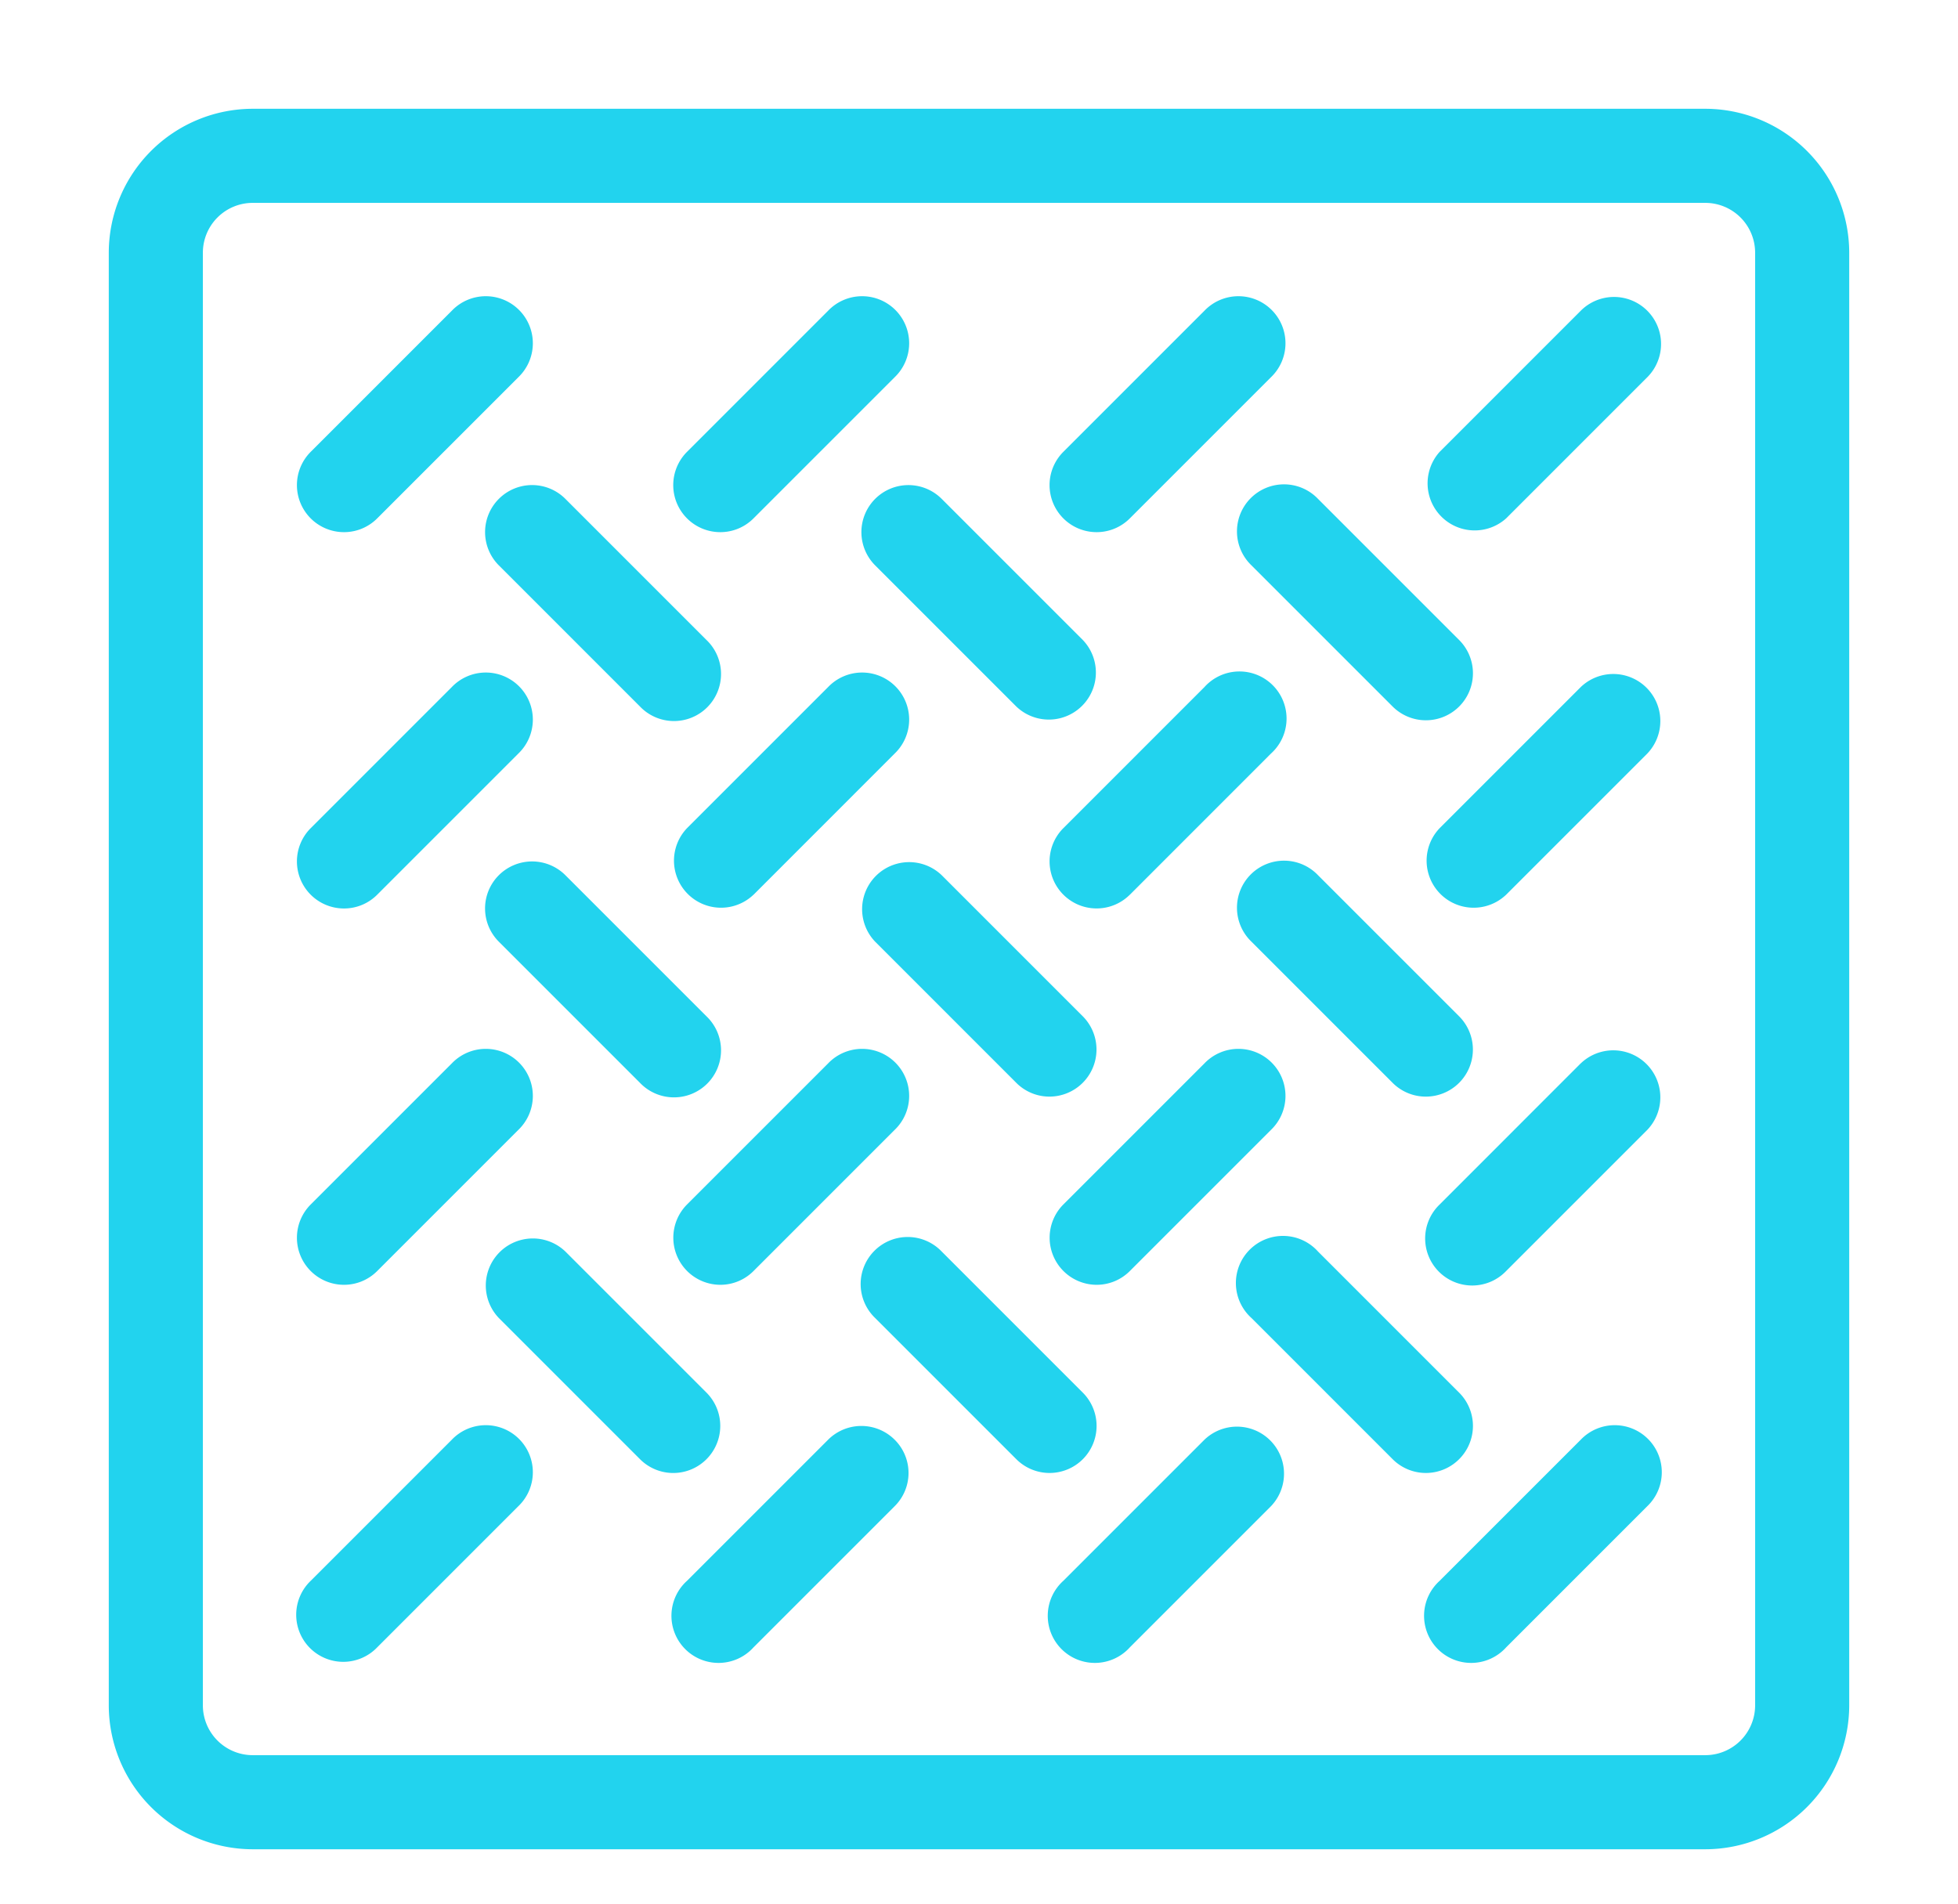
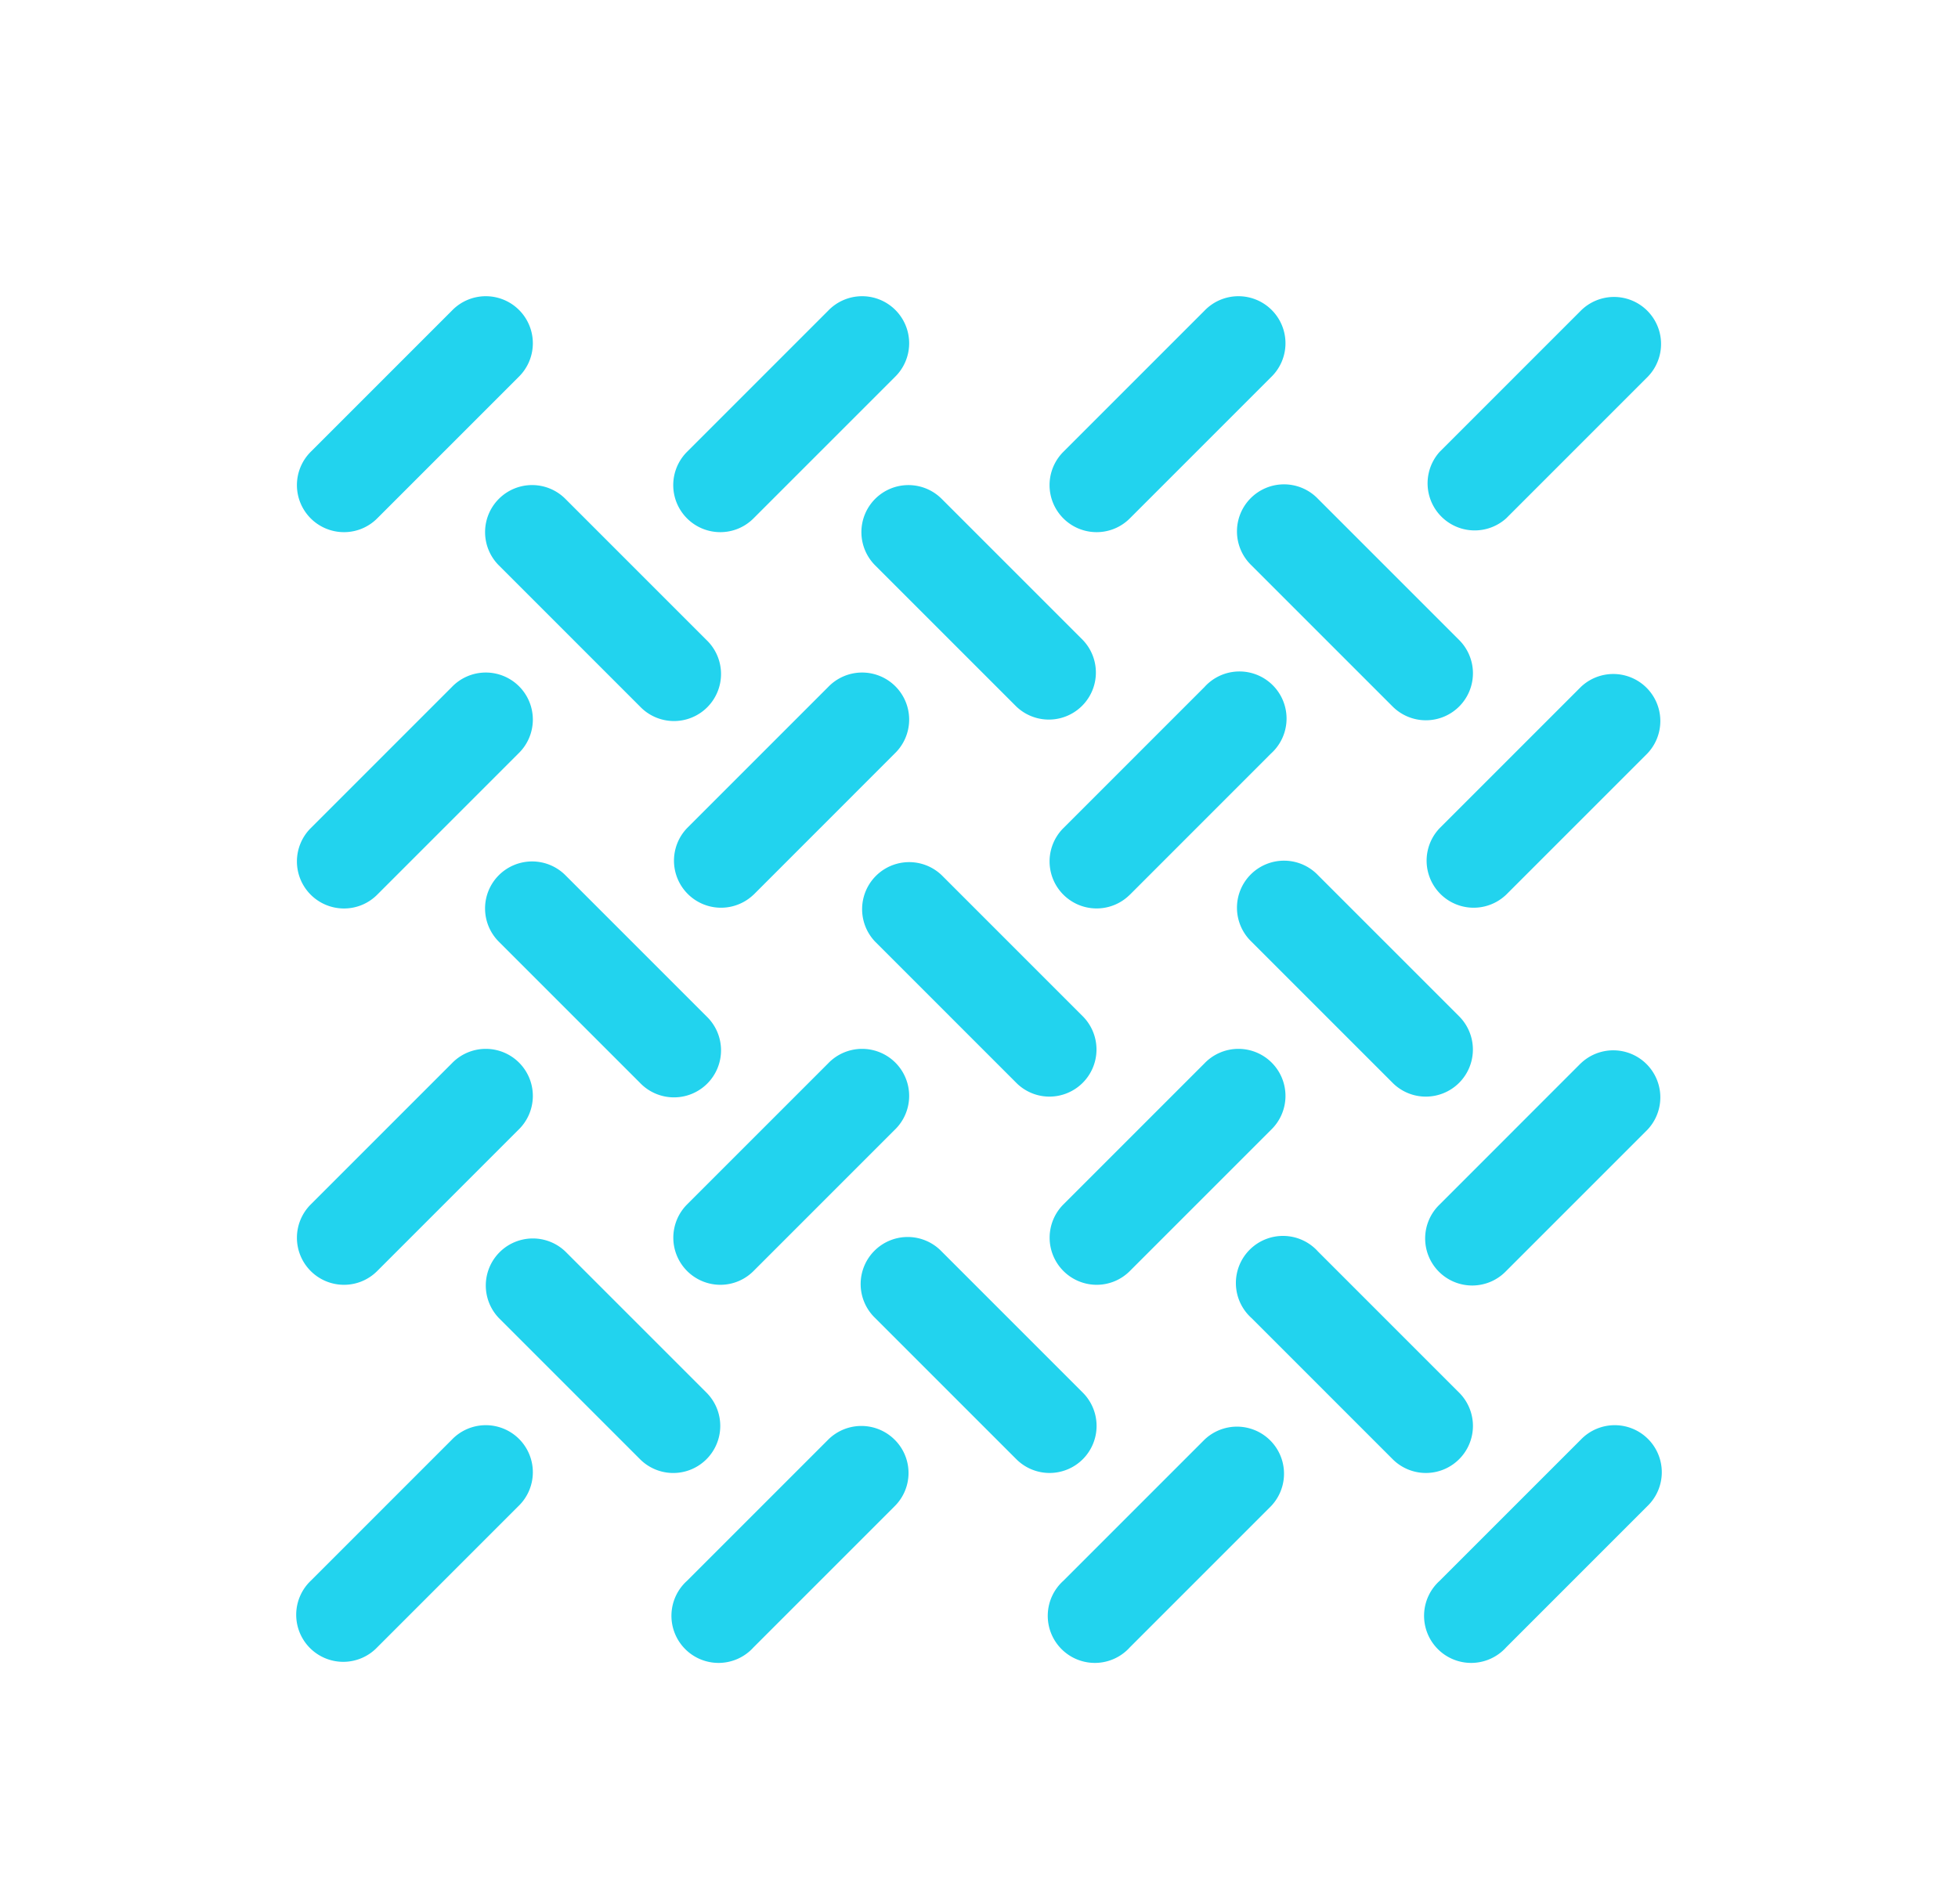
<svg xmlns="http://www.w3.org/2000/svg" fill="none" viewBox="0 0 36 35">
  <g fill="#22D3EE" clip-path="url(#a)">
-     <path d="M31.355 2H4.645A2.65 2.65 0 0 0 2 4.645v26.71A2.65 2.65 0 0 0 4.645 34h26.71A2.65 2.65 0 0 0 34 31.355V4.645A2.65 2.65 0 0 0 31.355 2m.915 29.355a.917.917 0 0 1-.915.915H4.645a.917.917 0 0 1-.915-.915V4.645a.917.917 0 0 1 .915-.915h26.71a.917.917 0 0 1 .915.915z" />
    <path d="M6.324 9.784a.86.86 0 0 0 .612-.254L9.53 6.936a.865.865 0 1 0-1.223-1.223L5.713 8.307a.865.865 0 0 0 .611 1.477m7.531 6.666 2.594-2.595a.865.865 0 1 0-1.223-1.223l-2.594 2.594a.865.865 0 0 0 1.223 1.223m-7.531 7.173a.86.86 0 0 0 .612-.254l2.594-2.594a.865.865 0 1 0-1.223-1.223l-2.594 2.594a.865.865 0 0 0 .611 1.477m13.838 0a.86.86 0 0 0 .612-.254l2.594-2.594a.865.865 0 1 0-1.223-1.223l-2.594 2.594a.866.866 0 0 0 .611 1.477m-6.919 0a.86.86 0 0 0 .612-.254l2.594-2.594a.865.865 0 1 0-1.223-1.223l-2.594 2.594a.866.866 0 0 0 .611 1.477M8.307 26.47l-2.594 2.594a.865.865 0 1 0 1.223 1.223l2.594-2.594a.865.865 0 1 0-1.223-1.223m13.838 0-2.594 2.594a.866.866 0 1 0 1.223 1.223l2.594-2.594a.865.865 0 0 0-1.223-1.223m-6.919 0-2.594 2.594a.866.866 0 1 0 1.223 1.223l2.594-2.594a.86.86 0 0 0 0-1.223.866.866 0 0 0-1.223 0m13.838-6.92-2.594 2.595a.865.865 0 1 0 1.223 1.223l2.594-2.594a.865.865 0 0 0-1.223-1.223m0 6.919-2.594 2.594a.866.866 0 1 0 1.223 1.223l2.594-2.594a.865.865 0 1 0-1.223-1.223m0-13.838-2.594 2.594a.865.865 0 0 0 1.223 1.223l2.594-2.594a.865.865 0 0 0-1.223-1.223m-8.29 3.818 2.594-2.595a.866.866 0 1 0-1.223-1.223l-2.594 2.594a.864.864 0 0 0 1.223 1.223m-.612-6.665a.86.86 0 0 0 .612-.254l2.594-2.594a.865.865 0 1 0-1.223-1.223l-2.594 2.594a.865.865 0 0 0 .611 1.477m8.902-4.071L26.47 8.307a.866.866 0 0 0 1.223 1.223l2.594-2.594a.864.864 0 1 0-1.223-1.223M13.243 9.784a.86.86 0 0 0 .612-.254l2.594-2.594a.865.865 0 1 0-1.223-1.223l-2.594 2.594a.865.865 0 0 0 .611 1.477m-4.071-.612a.865.865 0 0 0 0 1.223l2.595 2.595a.865.865 0 1 0 1.223-1.223l-2.595-2.595a.864.864 0 0 0-1.223 0m10.125 10.99a.866.866 0 0 0 .612-1.476l-2.595-2.595a.865.865 0 0 0-1.223 1.223l2.595 2.595a.86.86 0 0 0 .611.253m6.919 0a.865.865 0 0 0 .612-1.476l-2.595-2.595a.865.865 0 1 0-1.223 1.223l2.595 2.595a.86.86 0 0 0 .611.253m.612 6.666a.864.864 0 0 0 0-1.223l-2.595-2.595a.866.866 0 1 0-1.223 1.223l2.595 2.595a.864.864 0 0 0 1.223 0M16.091 9.172a.865.865 0 0 0 0 1.223l2.595 2.595a.865.865 0 0 0 1.223-1.223l-2.595-2.595a.865.865 0 0 0-1.223 0m10.737 3.818a.864.864 0 0 0 0-1.223l-2.595-2.595a.865.865 0 1 0-1.223 1.223l2.595 2.595a.866.866 0 0 0 1.223 0M9.172 16.091a.864.864 0 0 0 0 1.223l2.595 2.595a.865.865 0 1 0 1.223-1.223l-2.595-2.595a.866.866 0 0 0-1.223 0m10.737 10.737a.866.866 0 0 0 0-1.223l-2.595-2.595a.865.865 0 1 0-1.223 1.223l2.595 2.595a.864.864 0 0 0 1.223 0m-6.919 0a.866.866 0 0 0 0-1.223l-2.595-2.595a.865.865 0 0 0-1.223 1.223l2.595 2.595a.863.863 0 0 0 1.223 0M6.324 16.703a.86.86 0 0 0 .612-.254l2.594-2.594a.865.865 0 1 0-1.223-1.223l-2.594 2.594a.865.865 0 0 0 .611 1.477" />
  </g>
  <defs>
    <clipPath id="a">
      <path fill="#fff" d="M0 0h36v45H0z" />
    </clipPath>
  </defs>
</svg>